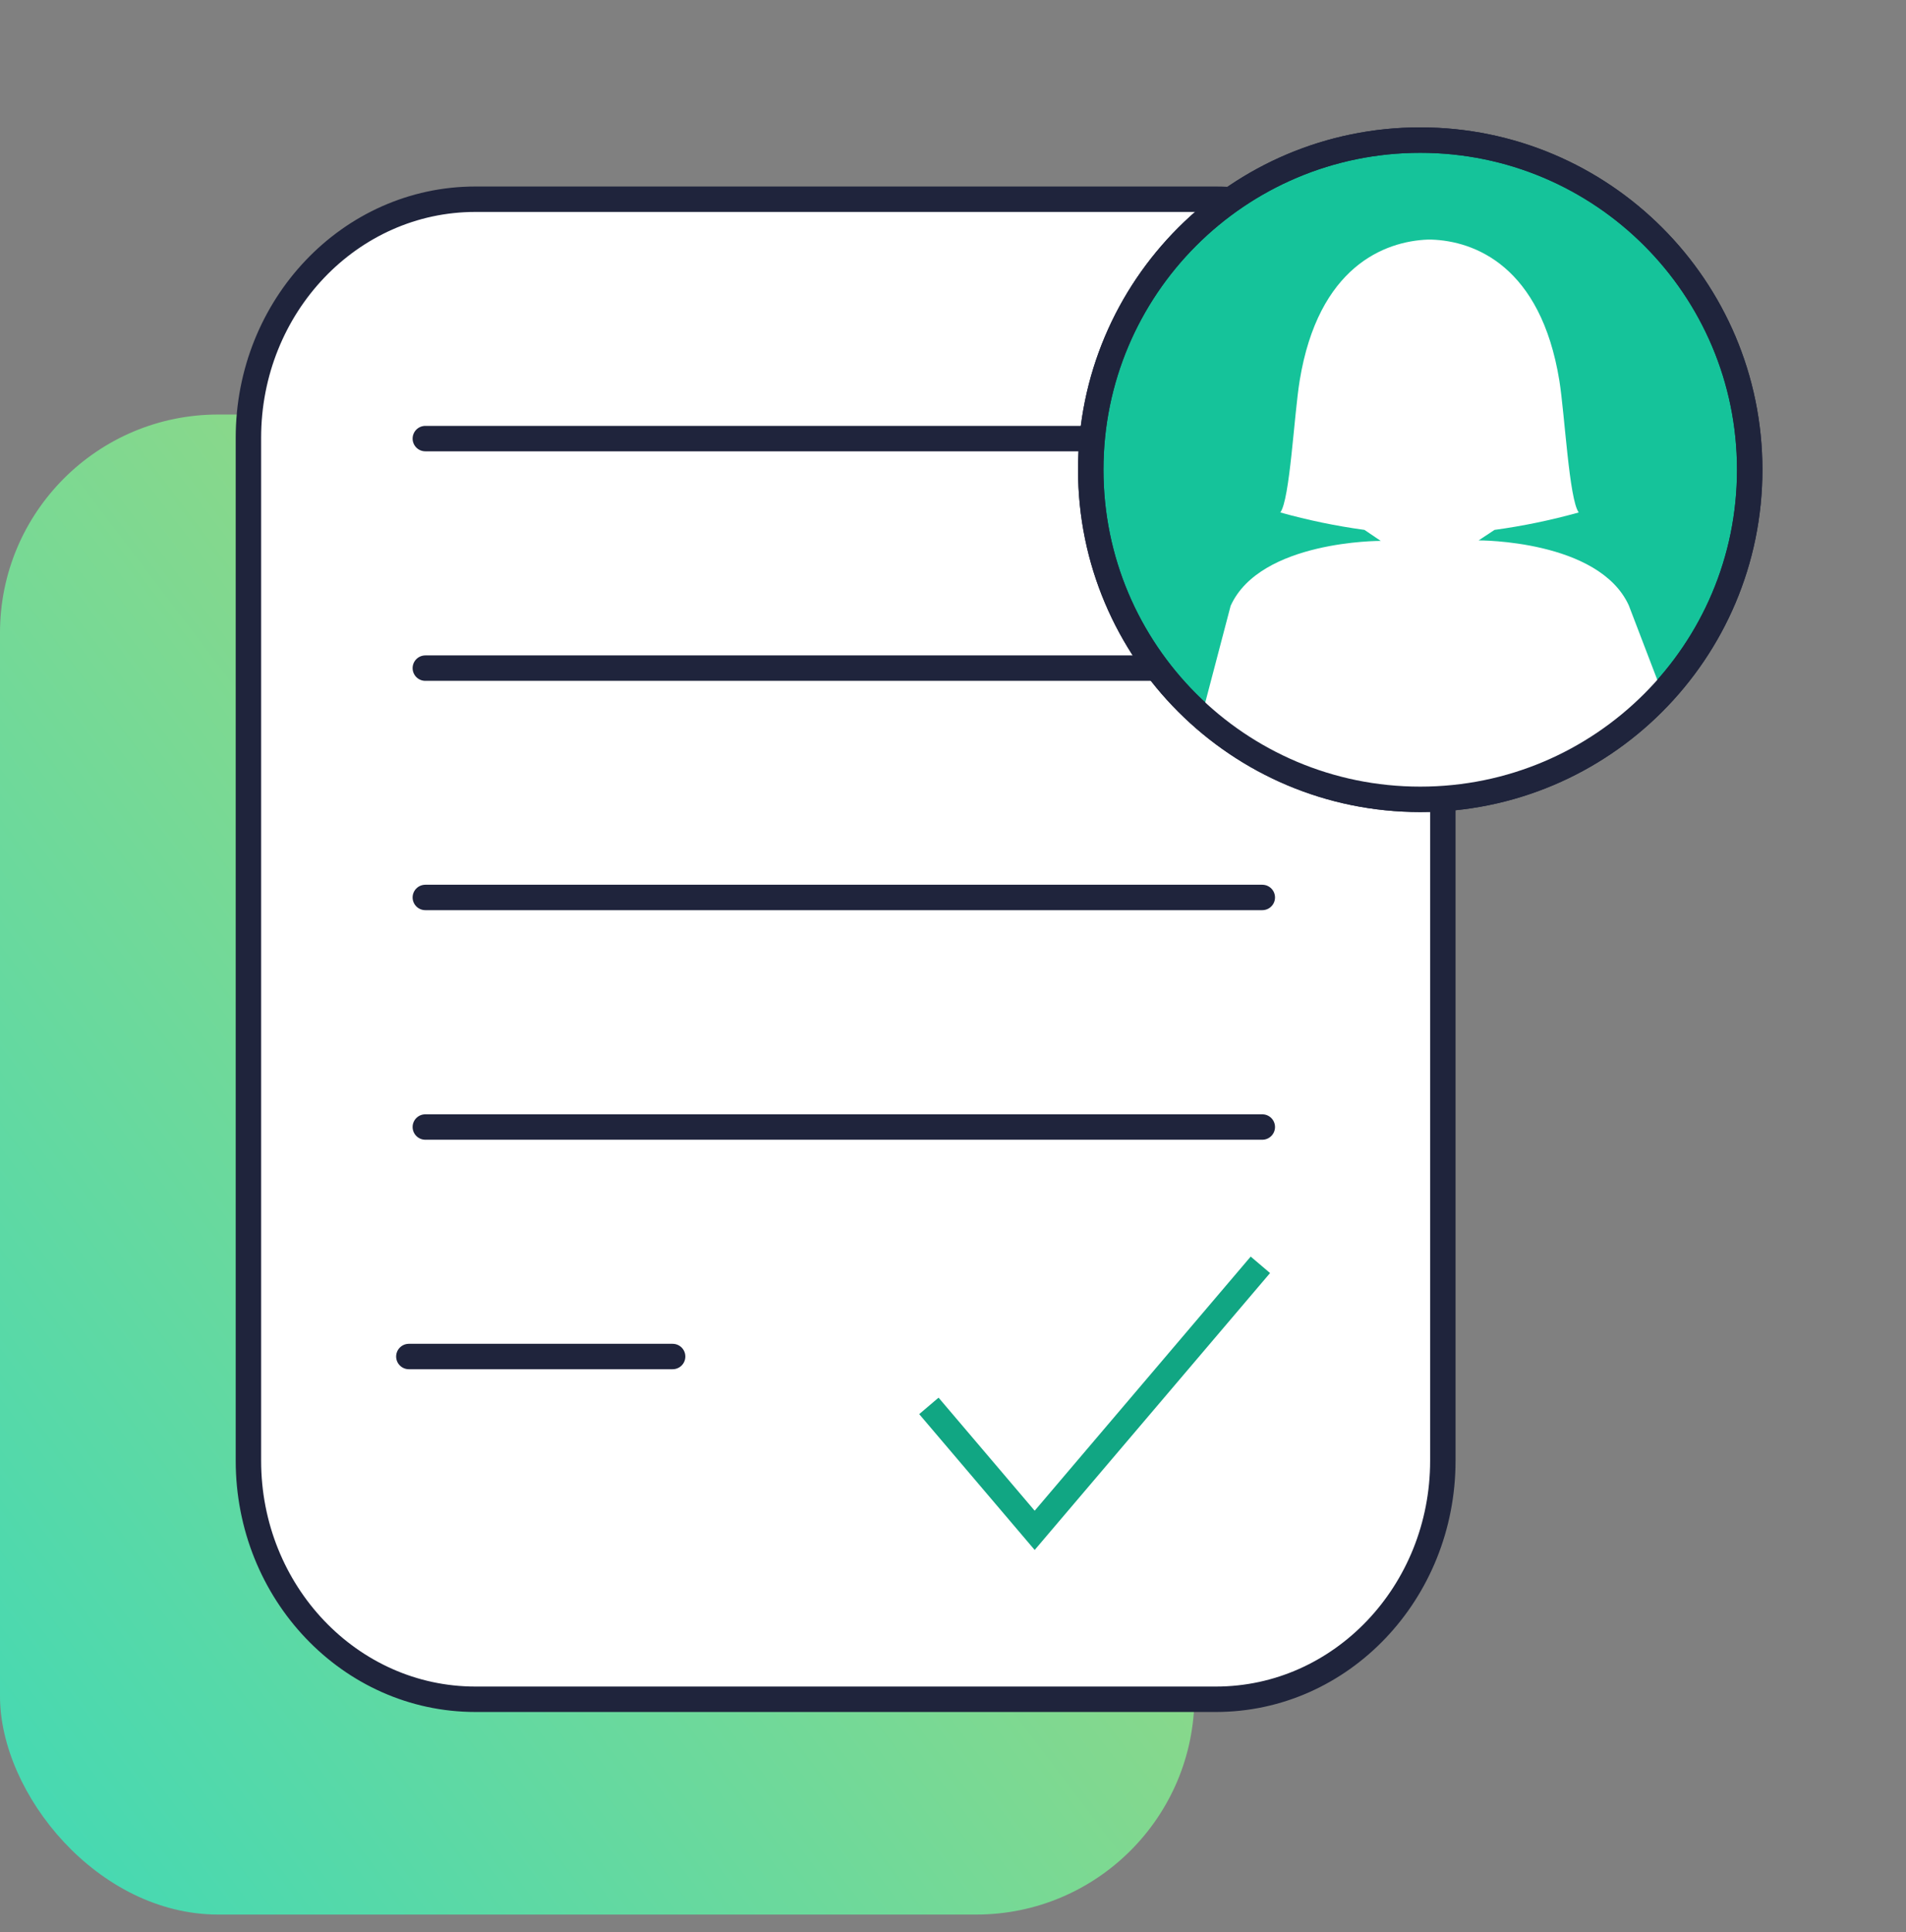
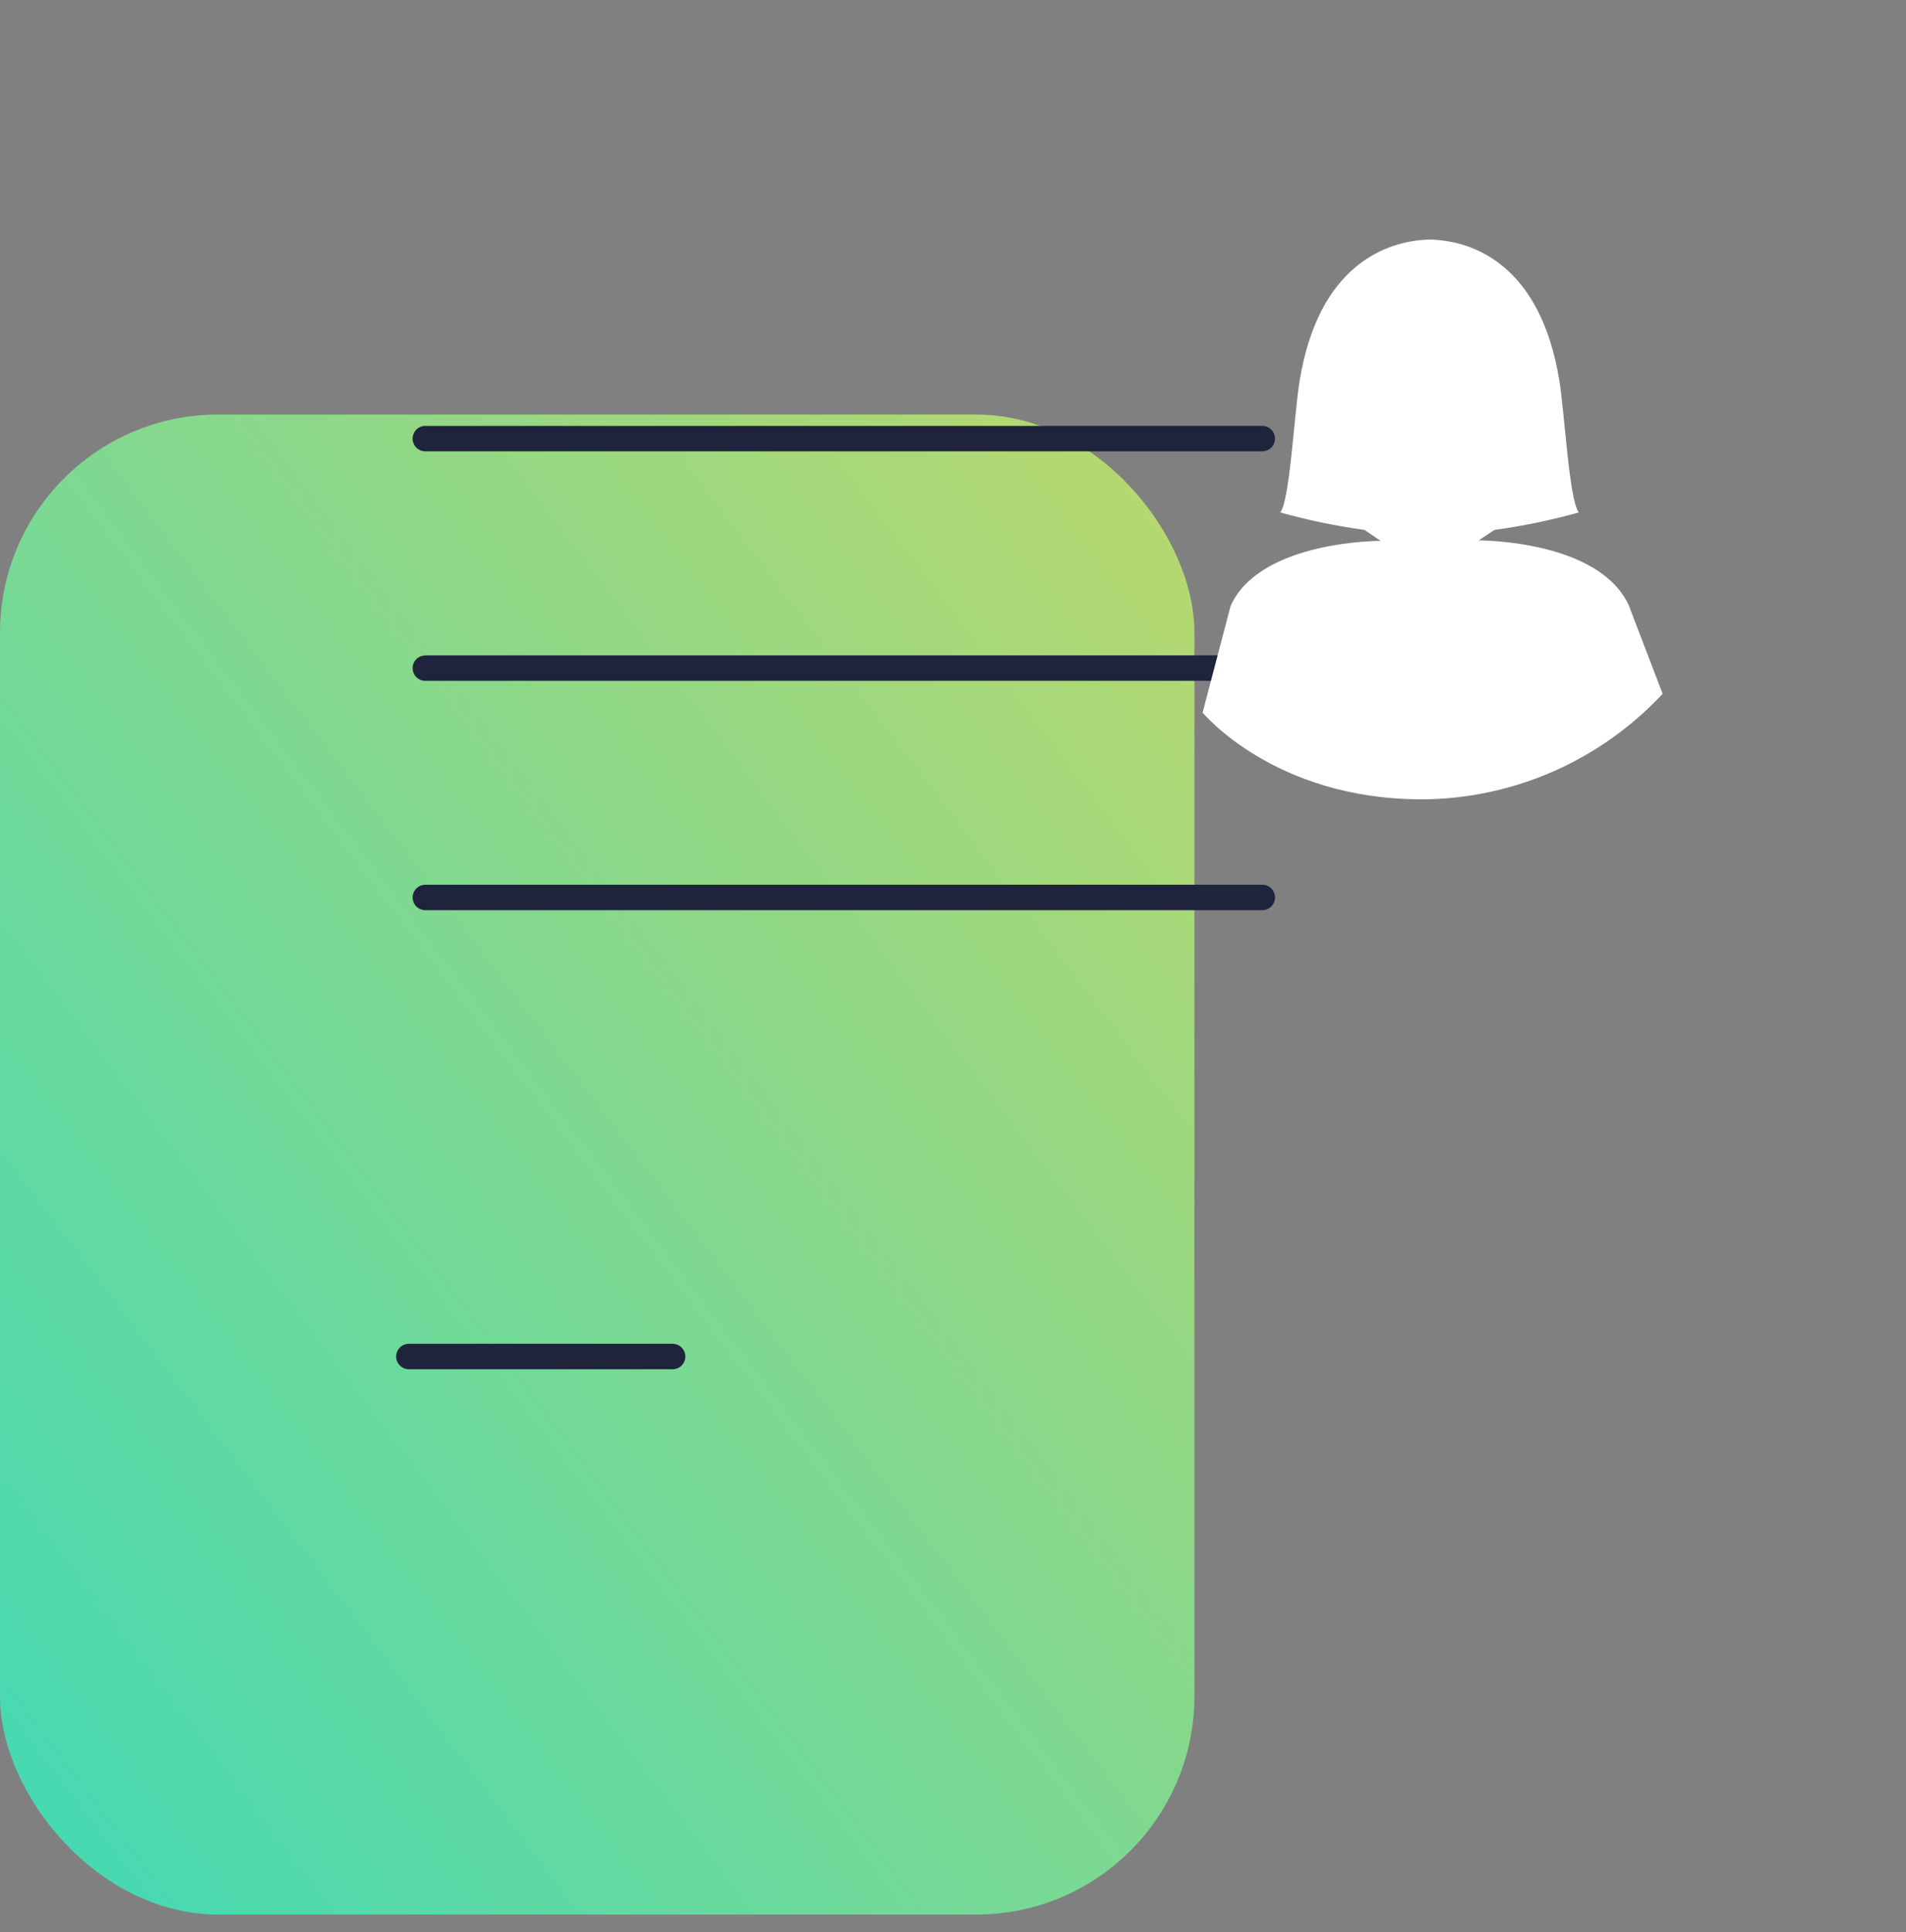
<svg xmlns="http://www.w3.org/2000/svg" width="75" height="76" viewBox="0 0 75 76" fill="none">
  <rect x="0" y="0" width="75" height="76" fill="#808080" stroke="none" />
  <g clip-path="url(#clip0_380_7422)">
    <rect y="16.304" width="47" height="59" rx="8.587" fill="url(#paint0_linear_380_7422)" />
-     <path d="M47.845 7.836H18.706C13.774 7.836 9.775 12.037 9.775 17.22V57.453C9.775 62.635 13.774 66.836 18.706 66.836H47.845C52.777 66.836 56.775 62.635 56.775 57.453V17.22C56.775 12.037 52.777 7.836 47.845 7.836Z" fill="white" stroke="#1F243C" stroke-linecap="round" stroke-linejoin="round" />
-     <path d="M16.736 44.328H49.671" stroke="#1F243C" stroke-linecap="round" stroke-linejoin="round" />
    <path d="M16.736 35.299H49.671" stroke="#1F243C" stroke-linecap="round" stroke-linejoin="round" />
    <path d="M16.736 26.279H49.671" stroke="#1F243C" stroke-linecap="round" stroke-linejoin="round" />
    <path d="M16.736 17.251H49.671" stroke="#1F243C" stroke-linecap="round" stroke-linejoin="round" />
    <path d="M16.088 53.355H26.468" stroke="#1F243C" stroke-linecap="round" stroke-linejoin="round" />
-     <path d="M36.551 55.297L40.714 60.192L49.595 49.748" stroke="#11A683" />
-     <path d="M55.885 31.44C63.045 31.44 68.85 25.635 68.85 18.475C68.85 11.315 63.045 5.51 55.885 5.51C48.724 5.51 42.92 11.315 42.92 18.475C42.92 25.635 48.724 31.44 55.885 31.44Z" fill="#15C39A" stroke="#1F243C" stroke-linecap="square" />
    <path d="M48.425 23.828C49.591 21.25 54.331 21.275 54.331 21.275L53.691 20.842C52.573 20.689 51.466 20.46 50.379 20.156C50.758 19.658 50.92 16.315 51.142 14.966C51.875 10.489 54.478 9.493 56.176 9.424H56.324C58.022 9.479 60.626 10.464 61.359 14.966C61.575 16.315 61.743 19.638 62.122 20.156C61.034 20.46 59.928 20.689 58.809 20.842L58.184 21.255C58.184 21.255 62.909 21.23 64.091 23.808C64.474 24.803 65.424 27.29 65.424 27.29C62.96 29.927 59.533 31.427 55.945 31.44C50.128 31.44 47.322 28.027 47.322 28.027L48.425 23.828Z" fill="white" />
-     <path fill-rule="evenodd" clip-rule="evenodd" d="M55.885 31.44C63.045 31.44 68.85 25.635 68.85 18.475C68.85 11.315 63.045 5.51 55.885 5.51C48.724 5.51 42.92 11.315 42.92 18.475C42.92 25.635 48.724 31.44 55.885 31.44Z" stroke="#1F243C" stroke-linecap="square" />
  </g>
  <defs>
    <linearGradient id="paint0_linear_380_7422" x1="47" y1="16.304" x2="-11.226" y2="60.522" gradientUnits="userSpaceOnUse">
      <stop stop-color="#BBD86D" />
      <stop offset="1" stop-color="#41D9B5" />
    </linearGradient>
    <clipPath id="clip0_380_7422">
      <rect width="75" height="75" fill="white" transform="translate(0 0.51)" />
    </clipPath>
  </defs>
</svg>